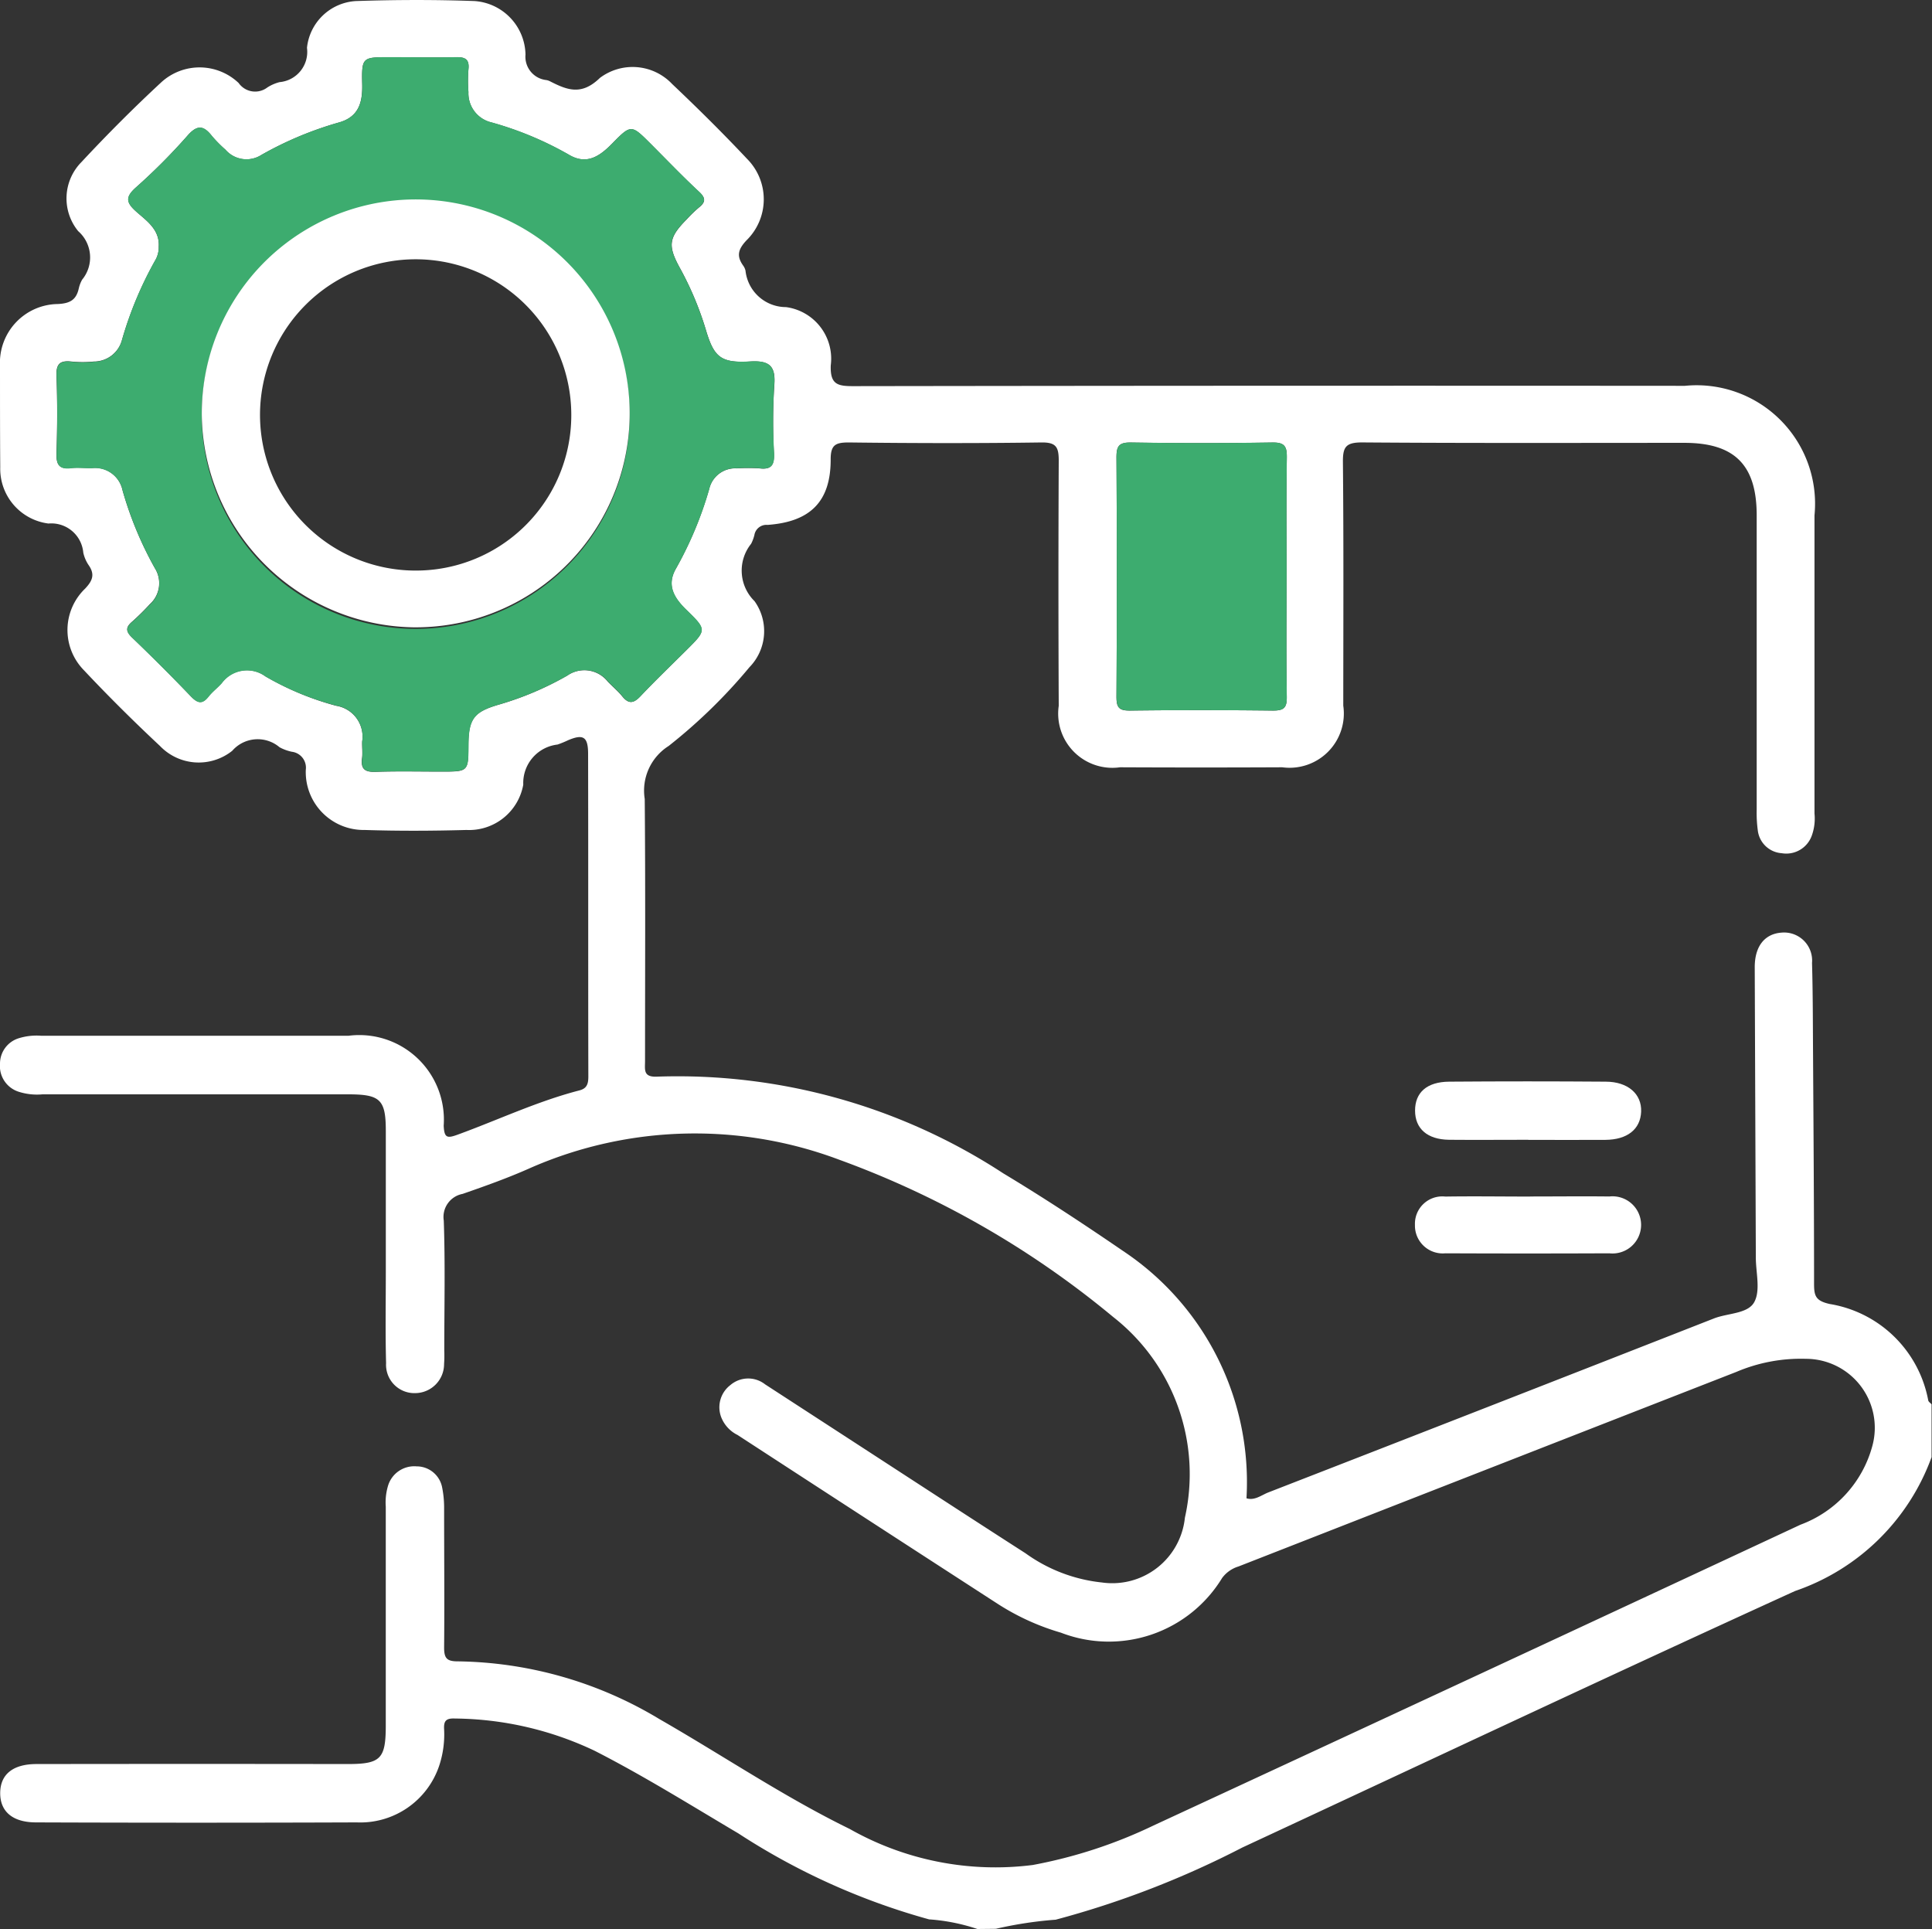
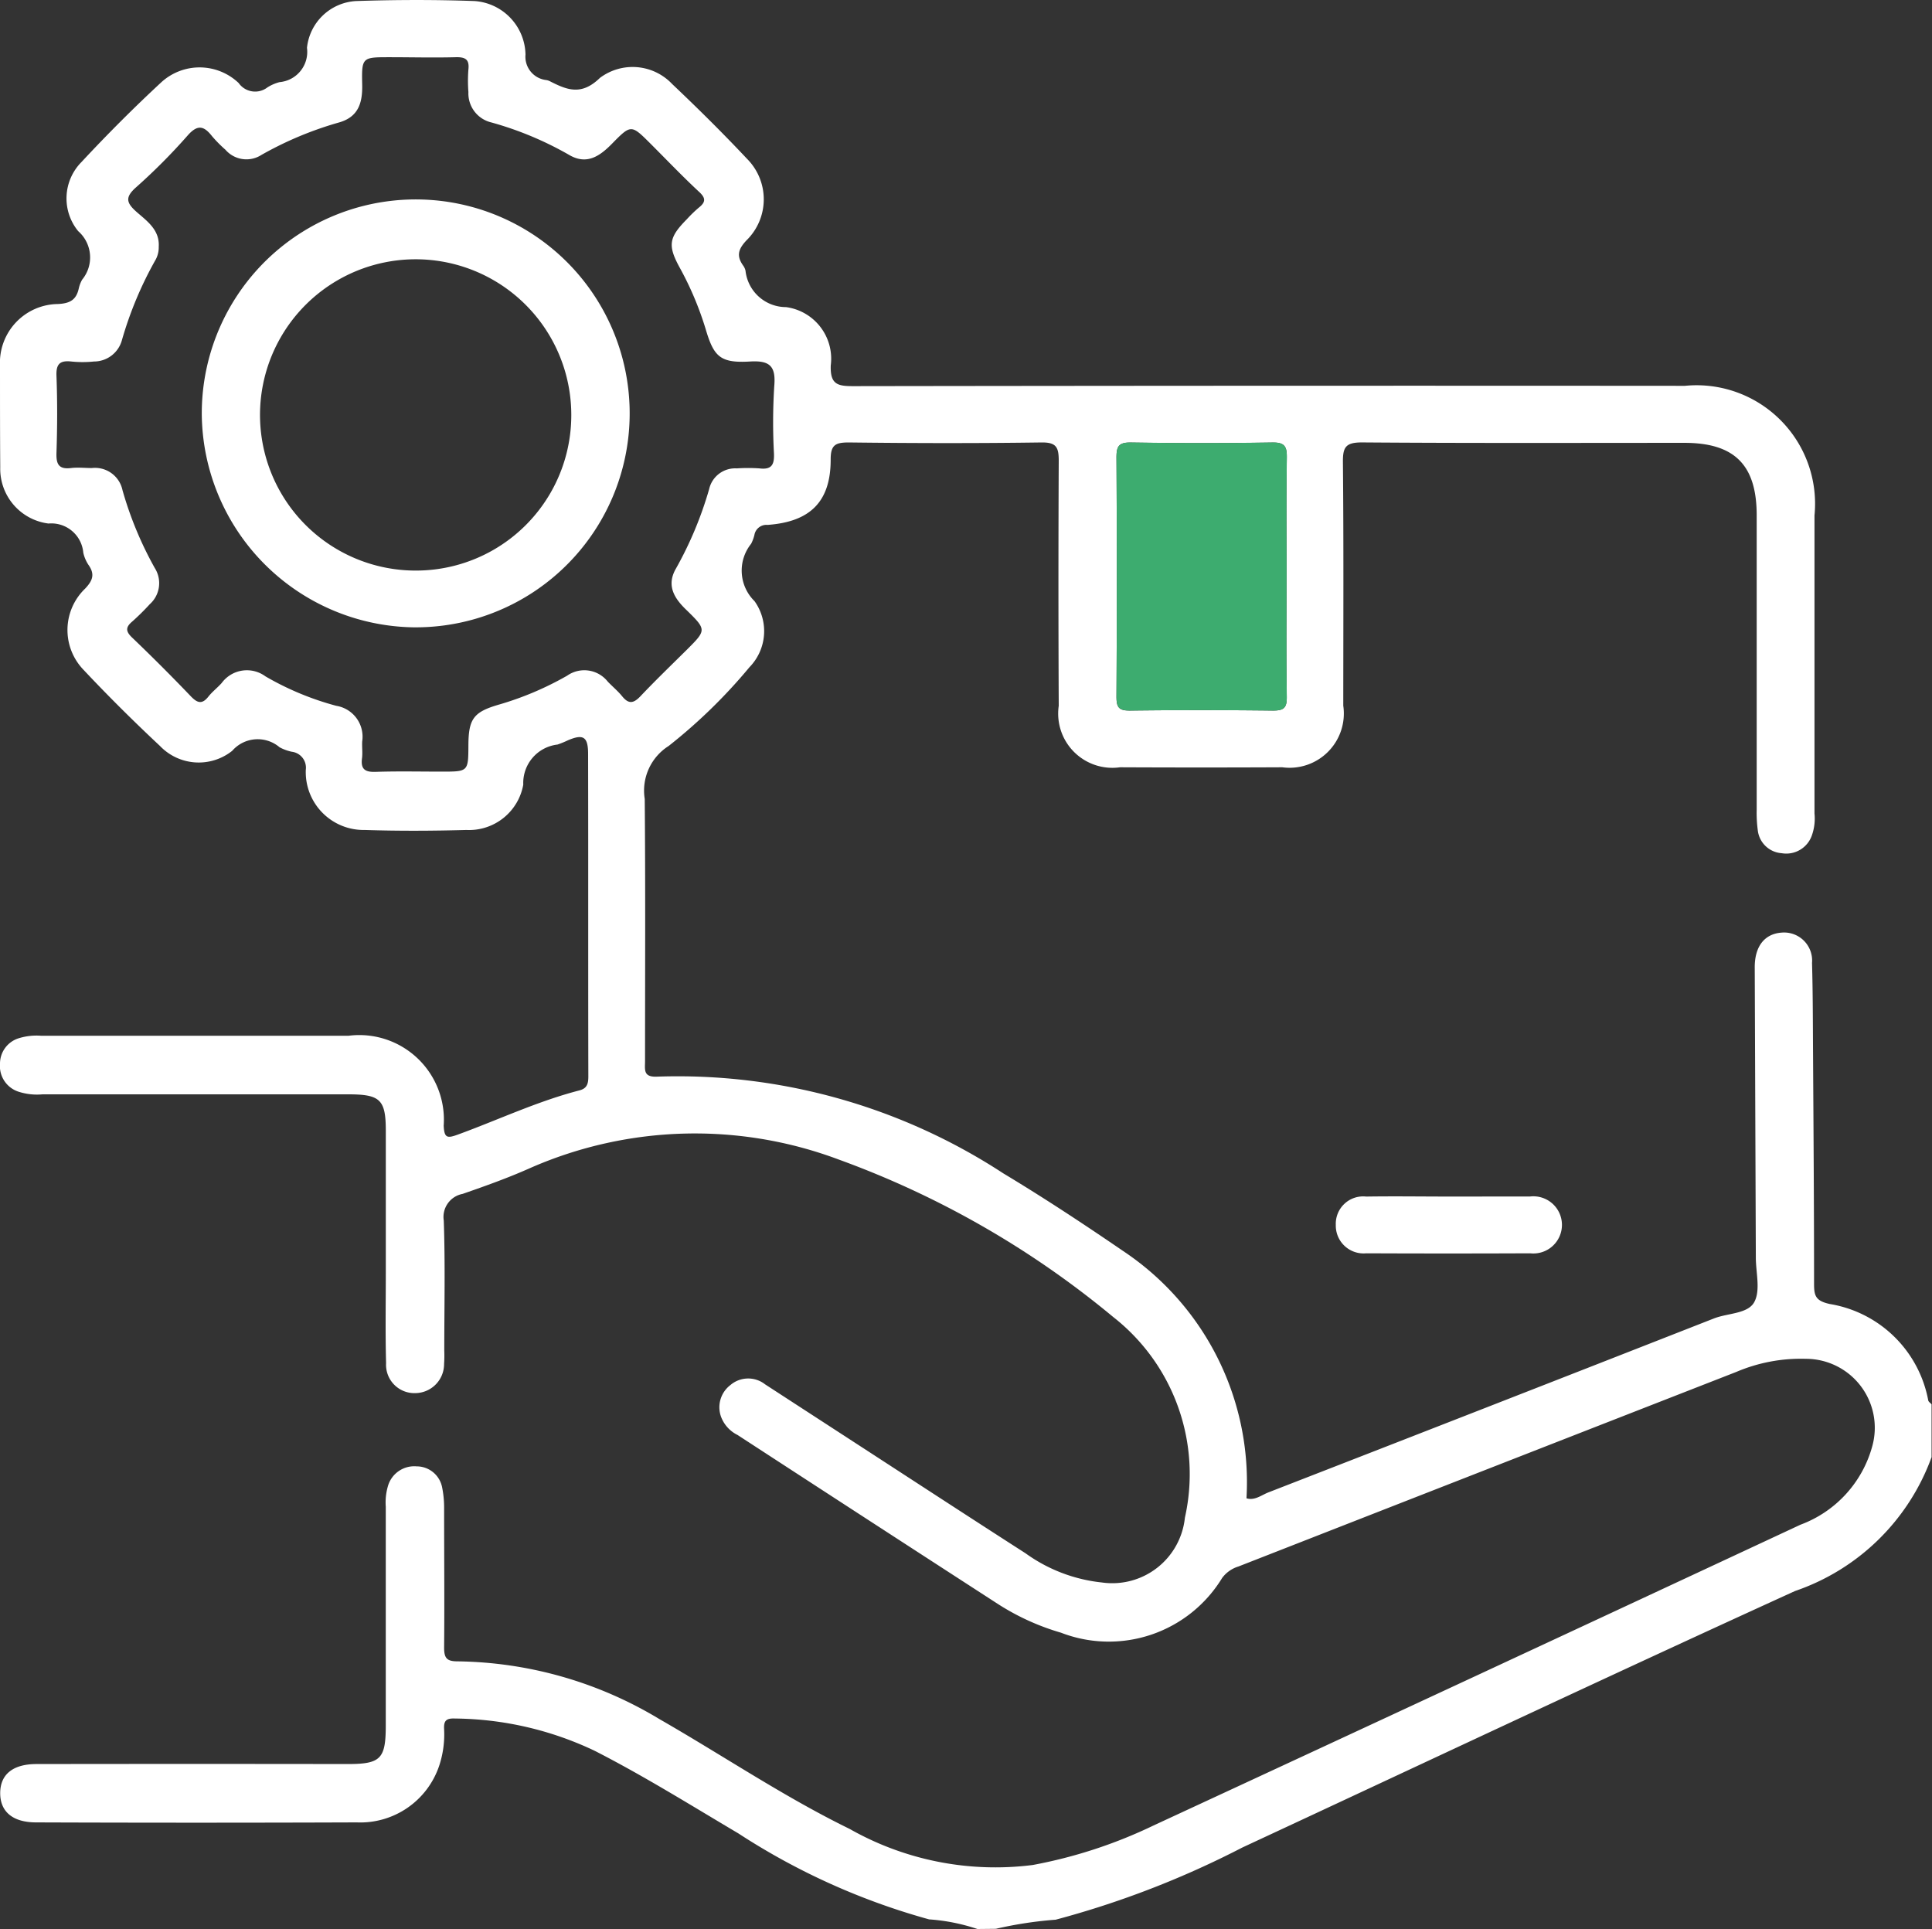
<svg xmlns="http://www.w3.org/2000/svg" width="49.405" height="49.326" viewBox="0 0 49.405 49.326">
  <rect x="0" y="0" width="49.405" height="49.326" fill="#333333" stroke="none" />
  <defs>
    <clipPath id="clip-path">
      <rect id="Rectangle_3809" data-name="Rectangle 3809" width="49.405" height="49.326" transform="translate(0 0)" fill="none" />
    </clipPath>
  </defs>
  <g id="Group_13390" data-name="Group 13390" transform="translate(0 0)">
    <g id="Group_13389" data-name="Group 13389" clip-path="url(#clip-path)">
      <path id="Path_9902" data-name="Path 9902" d="M24.994,49.326a4.929,4.929,0,0,0-1.235-.246,17.4,17.4,0,0,1-4.88-2.2c-1.213-.718-2.408-1.465-3.666-2.108a8.491,8.491,0,0,0-3.575-.828c-.21-.009-.292.042-.282.258a2.548,2.548,0,0,1-.125.949A2.128,2.128,0,0,1,9.123,46.6q-4.1.015-8.2,0c-.6,0-.92-.277-.918-.751s.322-.74.926-.741q3.979-.006,7.959,0c.844,0,.974-.132.975-.98q0-2.8,0-5.6a1.482,1.482,0,0,1,.054-.523.7.7,0,0,1,.733-.509.663.663,0,0,1,.655.542,2.629,2.629,0,0,1,.05.524c0,1.19.011,2.38,0,3.57,0,.272.072.35.345.35a10.225,10.225,0,0,1,5.158,1.475c1.626.932,3.182,1.987,4.869,2.811a7.559,7.559,0,0,0,4.682.921A12.3,12.3,0,0,0,29.5,46.678q8.275-3.833,16.541-7.69a2.973,2.973,0,0,0,1.841-2.023,1.763,1.763,0,0,0-1.7-2.219,4.216,4.216,0,0,0-1.781.335q-6.366,2.485-12.731,4.975a.814.814,0,0,0-.417.293,3.393,3.393,0,0,1-4.122,1.4,6.145,6.145,0,0,1-1.611-.733q-3.333-2.157-6.66-4.323a.855.855,0,0,1-.415-.448.713.713,0,0,1,.229-.825.7.7,0,0,1,.89-.022l2.26,1.468c1.466.952,2.93,1.908,4.4,2.852a4.058,4.058,0,0,0,1.953.747A1.867,1.867,0,0,0,30.3,38.809a5.1,5.1,0,0,0-1.834-5.133,23.546,23.546,0,0,0-7.016-4.025,10.477,10.477,0,0,0-7.875.209c-.568.255-1.158.465-1.746.669a.6.6,0,0,0-.481.683c.039,1.108.013,2.219.013,3.328a3.15,3.15,0,0,1-.005.337.743.743,0,0,1-.73.746.725.725,0,0,1-.753-.767c-.021-.771-.007-1.543-.007-2.315q0-1.809,0-3.618c0-.806-.139-.94-.963-.94H1.086a1.539,1.539,0,0,1-.617-.069A.689.689,0,0,1,0,27.2a.679.679,0,0,1,.479-.651,1.533,1.533,0,0,1,.571-.064q3.932,0,7.863,0a2.164,2.164,0,0,1,2.433,2.3c.015.317.09.327.363.227,1.036-.378,2.037-.853,3.109-1.13.194-.05.227-.172.227-.355-.006-2.75,0-5.5-.006-8.249,0-.441-.124-.515-.516-.348a2.452,2.452,0,0,1-.267.109.989.989,0,0,0-.875,1.025,1.408,1.408,0,0,1-1.455,1.159c-.867.024-1.737.028-2.6,0A1.48,1.48,0,0,1,7.82,19.683a.41.41,0,0,0-.357-.46,1.145,1.145,0,0,1-.314-.115.864.864,0,0,0-1.211.091,1.373,1.373,0,0,1-1.849-.126c-.669-.626-1.321-1.272-1.948-1.94a1.467,1.467,0,0,1,.036-2.082c.2-.211.252-.373.083-.61a.935.935,0,0,1-.13-.308.82.82,0,0,0-.891-.746A1.411,1.411,0,0,1,.006,11.952C0,11.084,0,10.216,0,9.348A1.5,1.5,0,0,1,1.48,7.774c.313-.015.471-.108.535-.4A.818.818,0,0,1,2.1,7.152a.894.894,0,0,0-.1-1.241,1.321,1.321,0,0,1,.083-1.767c.657-.706,1.34-1.39,2.047-2.045a1.45,1.45,0,0,1,1.973.024.515.515,0,0,0,.734.113A1.068,1.068,0,0,1,7.15,2.1a.776.776,0,0,0,.7-.877A1.336,1.336,0,0,1,9.1.027c1.012-.034,2.026-.037,3.038,0a1.4,1.4,0,0,1,1.3,1.369.6.6,0,0,0,.53.651.322.322,0,0,1,.091.029c.443.226.809.376,1.282-.084a1.392,1.392,0,0,1,1.85.159c.654.619,1.294,1.253,1.911,1.909a1.467,1.467,0,0,1-.012,2.085c-.215.228-.261.4-.086.646a.355.355,0,0,1,.06.131,1.043,1.043,0,0,0,1.036.931,1.331,1.331,0,0,1,1.144,1.491c-.016.476.162.531.568.53q10.636-.016,21.274-.008A3.03,3.03,0,0,1,46.4,13.181q0,3.81,0,7.621a1.286,1.286,0,0,1-.07.568.693.693,0,0,1-.769.447.661.661,0,0,1-.611-.586,3.319,3.319,0,0,1-.028-.528q0-3.763,0-7.526c0-1.286-.564-1.852-1.846-1.853-2.75,0-5.5.01-8.249-.011-.419,0-.49.123-.486.509.02,2.074.01,4.148.009,6.222a1.388,1.388,0,0,1-1.56,1.576q-2.074.01-4.149,0a1.386,1.386,0,0,1-1.567-1.571q-.015-3.136,0-6.271c0-.347-.067-.469-.445-.464-1.639.023-3.28.02-4.92,0-.344,0-.469.059-.467.44,0,1.066-.516,1.59-1.614,1.668a.312.312,0,0,0-.337.26.992.992,0,0,1-.084.224,1.094,1.094,0,0,0,.087,1.465,1.319,1.319,0,0,1-.129,1.69,13.734,13.734,0,0,1-2.066,2.014,1.35,1.35,0,0,0-.612,1.355c.02,2.235.008,4.47.008,6.7,0,.222-.055.423.323.4a15.222,15.222,0,0,1,8.837,2.473c1.044.628,2.063,1.3,3.068,1.988a7.1,7.1,0,0,1,3.152,6.321c.207.066.381-.08.559-.15q5.7-2.215,11.394-4.448c.354-.139.866-.116,1.031-.417s.042-.752.041-1.137q-.014-3.714-.028-7.429c0-.534.253-.851.683-.883a.717.717,0,0,1,.782.775c.022.771.021,1.544.026,2.315.012,1.962.026,3.924.026,5.885,0,.307.034.44.4.521a3.067,3.067,0,0,1,2.52,2.466c.008.037.056.065.085.1v1.35a5.663,5.663,0,0,1-3.49,3.423c-4.727,2.154-9.425,4.369-14.134,6.559a23.678,23.678,0,0,1-4.774,1.846,10.182,10.182,0,0,0-1.53.233ZM4.059,6.309a.658.658,0,0,1-.074.322A9.483,9.483,0,0,0,3.117,8.7a.741.741,0,0,1-.715.544,2.792,2.792,0,0,1-.578,0c-.289-.031-.392.059-.38.367.025.658.022,1.318,0,1.976-.009.291.067.419.374.381.174-.021.353,0,.529,0a.719.719,0,0,1,.786.568,9.227,9.227,0,0,0,.825,1.989.722.722,0,0,1-.127.924,6.156,6.156,0,0,1-.445.44c-.171.143-.181.248-.011.411q.766.733,1.5,1.5c.171.179.292.22.457.009.1-.125.23-.224.337-.344a.8.8,0,0,1,1.119-.17,7.379,7.379,0,0,0,1.811.753.8.8,0,0,1,.663.912c-.008.144.014.291-.005.433-.036.281.083.353.35.344.562-.019,1.125-.006,1.687-.006.681,0,.681,0,.684-.674s.133-.849.764-1.035a8,8,0,0,0,1.762-.745.764.764,0,0,1,1.038.153c.122.127.26.241.371.378.163.2.288.179.46,0,.386-.408.793-.8,1.191-1.194.5-.5.51-.509-.01-1.016-.314-.3-.518-.628-.269-1.059a9.486,9.486,0,0,0,.849-2.031.683.683,0,0,1,.709-.531,4.271,4.271,0,0,1,.577,0c.308.038.383-.089.372-.378A14.767,14.767,0,0,1,19.8,9.864c.042-.5-.115-.65-.618-.62-.755.044-.925-.113-1.134-.819a8.175,8.175,0,0,0-.67-1.588c-.307-.563-.273-.767.183-1.228a3.408,3.408,0,0,1,.309-.3c.18-.142.182-.246,0-.41-.423-.394-.823-.813-1.232-1.222-.494-.493-.5-.5-.983-.007-.315.322-.648.556-1.1.292a8.617,8.617,0,0,0-1.986-.83.764.764,0,0,1-.591-.778,3.717,3.717,0,0,1,0-.578c.03-.267-.089-.319-.329-.313-.562.015-1.125,0-1.687,0-.7,0-.716,0-.7.7.01.462-.093.826-.591.968a9,9,0,0,0-1.985.83.709.709,0,0,1-.921-.132,3.418,3.418,0,0,1-.339-.342c-.208-.267-.37-.315-.628-.022A15.142,15.142,0,0,1,3.477,4.792c-.28.249-.249.392.01.622s.6.457.572.895M32.9,14.738c0-1.013-.01-2.025.006-3.038.005-.286-.058-.389-.368-.384q-1.807.029-3.616,0c-.305-.005-.373.088-.372.378q.019,3.063,0,6.125c0,.265.06.354.34.351,1.222-.016,2.443-.014,3.665,0,.269,0,.355-.068.35-.345-.016-1.028-.006-2.057-.006-3.086" fill="#fff" />
-       <path id="Path_9903" data-name="Path 9903" d="M39.081,29.145c-.675,0-1.35.006-2.025,0-.556-.007-.869-.283-.87-.745s.3-.737.873-.741q2-.015,4,0c.573,0,.927.318.908.769s-.356.714-.911.719c-.658.005-1.317,0-1.976,0" fill="#fff" />
-       <path id="Path_9904" data-name="Path 9904" d="M39.13,30.595c.675,0,1.349-.008,2.024,0a.731.731,0,1,1,0,1.453q-2.1.009-4.193,0a.711.711,0,0,1-.778-.727.7.7,0,0,1,.776-.724c.722-.011,1.445,0,2.168,0" fill="#fff" />
-       <path id="Path_9905" data-name="Path 9905" d="M4.059,6.308c.031-.438-.305-.657-.572-.894s-.29-.373-.01-.622A15.142,15.142,0,0,0,4.8,3.463c.259-.294.421-.245.628.022a3.529,3.529,0,0,0,.339.342.711.711,0,0,0,.921.132,8.975,8.975,0,0,1,1.986-.83c.5-.143.6-.506.59-.968-.015-.7,0-.7.7-.7.563,0,1.125.01,1.687,0,.24-.006.359.046.329.313a3.845,3.845,0,0,0,0,.578.764.764,0,0,0,.591.777,8.672,8.672,0,0,1,1.987.831c.451.264.785.03,1.1-.292.482-.493.488-.487.982.007.409.409.81.828,1.233,1.222.176.164.174.268-.006.41a3.543,3.543,0,0,0-.309.3c-.456.461-.49.665-.183,1.228a8.114,8.114,0,0,1,.67,1.588c.21.706.379.863,1.134.819.5-.03.66.117.618.62a14.749,14.749,0,0,0,0,1.734c.01.29-.065.417-.372.378a4.458,4.458,0,0,0-.578,0,.683.683,0,0,0-.709.531,9.407,9.407,0,0,1-.849,2.03c-.249.431-.045.754.269,1.06.52.506.514.513.01,1.015-.4.4-.805.786-1.191,1.195-.172.182-.3.2-.46,0-.11-.137-.249-.251-.371-.379a.763.763,0,0,0-1.037-.152,8.066,8.066,0,0,1-1.762.745c-.631.186-.761.373-.765,1.035s0,.674-.683.674c-.563,0-1.126-.013-1.687.006-.268.009-.387-.063-.35-.344.018-.142,0-.289,0-.434a.8.8,0,0,0-.663-.912A7.3,7.3,0,0,1,6.792,17.3a.8.8,0,0,0-1.118.171c-.107.12-.239.218-.338.344-.165.21-.285.17-.457-.009-.489-.51-.991-1.009-1.5-1.5-.171-.163-.161-.268.01-.412a5.955,5.955,0,0,0,.446-.439.726.726,0,0,0,.127-.925,9.193,9.193,0,0,1-.826-1.988.717.717,0,0,0-.785-.568c-.177.005-.356-.018-.53,0-.306.038-.383-.09-.374-.381.02-.658.024-1.318,0-1.976-.012-.308.09-.4.379-.367a2.863,2.863,0,0,0,.578,0A.744.744,0,0,0,3.118,8.7a9.431,9.431,0,0,1,.867-2.074.66.66,0,0,0,.074-.323m1.1,4.286a5.471,5.471,0,1,0,5.464-5.45,5.465,5.465,0,0,0-5.464,5.45" fill="#3dac6f" />
+       <path id="Path_9904" data-name="Path 9904" d="M39.13,30.595a.731.731,0,1,1,0,1.453q-2.1.009-4.193,0a.711.711,0,0,1-.778-.727.7.7,0,0,1,.776-.724c.722-.011,1.445,0,2.168,0" fill="#fff" />
      <path id="Path_9906" data-name="Path 9906" d="M32.9,14.738c0,1.029-.01,2.058.006,3.086.005.277-.081.348-.35.345-1.222-.013-2.443-.015-3.665,0-.28,0-.341-.086-.34-.351q.016-3.063,0-6.125c0-.29.067-.383.372-.378q1.807.029,3.616,0c.31-.005.373.1.368.384-.016,1.013-.006,2.025-.006,3.038" fill="#3dac6f" />
      <path id="Path_9907" data-name="Path 9907" d="M5.16,10.594a5.471,5.471,0,1,1,5.4,5.447,5.5,5.5,0,0,1-5.4-5.447m9.449.014a3.98,3.98,0,1,0-3.975,3.982,3.972,3.972,0,0,0,3.975-3.982" fill="#fff" />
    </g>
  </g>
</svg>